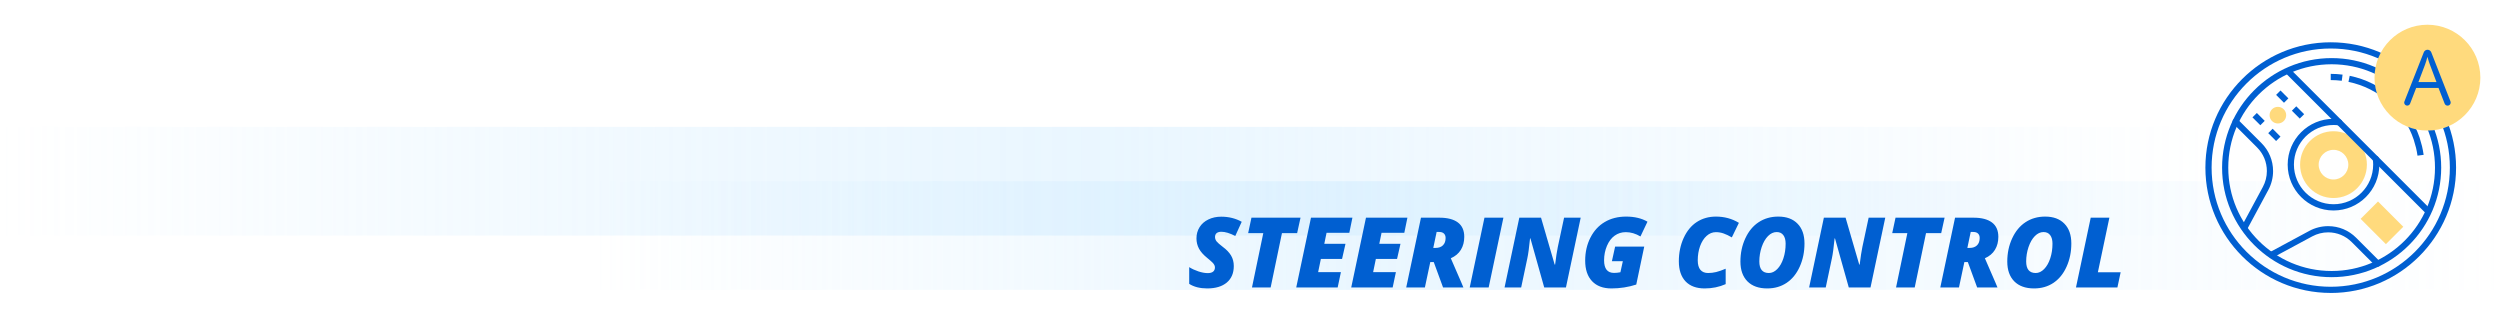
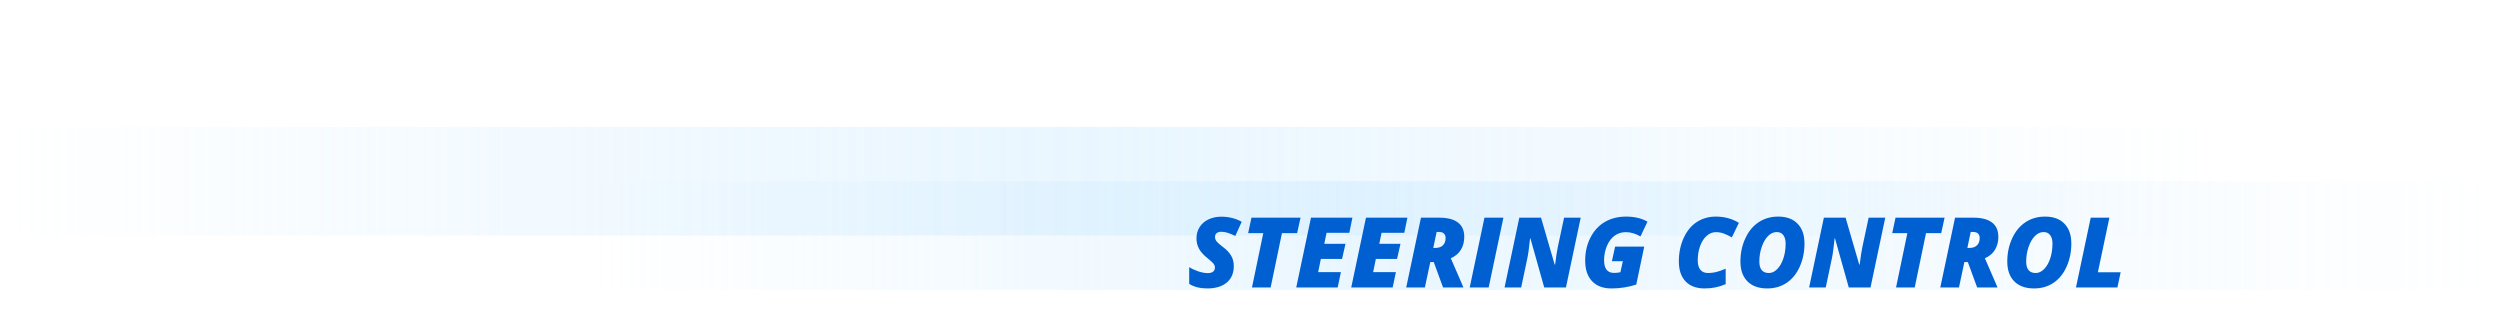
<svg xmlns="http://www.w3.org/2000/svg" width="716" height="91" viewBox="0 0 716 91" fill="none">
  <g clip-path="url(#clip0_12046_19123)">
    <path opacity="0.3" d="M716.28 51.893H66.42V83.023H716.28V51.893Z" fill="url(#paint0_linear_12046_19123)" />
    <path opacity="0.3" d="M635.69 36.333H0V67.463H635.69V36.333Z" fill="url(#paint1_linear_12046_19123)" />
    <path d="M353.357 76.194C353.357 78.218 352.688 79.795 351.348 80.925C350.008 82.046 348.139 82.606 345.742 82.606C344.74 82.606 343.792 82.497 342.898 82.278C342.005 82.05 341.235 81.722 340.588 81.294V76.509C341.354 76.992 342.229 77.397 343.213 77.726C344.206 78.054 345.104 78.218 345.906 78.218C346.581 78.218 347.091 78.076 347.438 77.794C347.784 77.511 347.957 77.11 347.957 76.591C347.957 76.345 347.902 76.117 347.793 75.907C347.684 75.689 347.529 75.474 347.328 75.265C347.128 75.046 346.59 74.572 345.715 73.843C344.648 72.986 343.874 72.111 343.391 71.218C342.908 70.325 342.666 69.345 342.666 68.278C342.666 67.084 342.962 66.013 343.555 65.065C344.156 64.108 344.999 63.37 346.084 62.851C347.178 62.322 348.399 62.058 349.748 62.058C351.926 62.058 353.886 62.545 355.627 63.52L353.781 67.581C352.223 66.779 350.896 66.378 349.803 66.378C349.219 66.378 348.768 66.505 348.449 66.761C348.139 67.016 347.984 67.39 347.984 67.882C347.984 68.329 348.135 68.748 348.436 69.14C348.745 69.522 349.329 70.037 350.186 70.685C351.261 71.478 352.059 72.311 352.578 73.186C353.098 74.061 353.357 75.064 353.357 76.194ZM363.912 82.333H358.566L361.807 66.761H357.473L358.416 62.345H372.471L371.5 66.761H367.152L363.912 82.333ZM383.107 82.333H371.24L375.465 62.345H387.332L386.443 66.679H379.922L379.279 69.823H385.35L384.365 74.157H378.295L377.516 77.931H384.037L383.107 82.333ZM398.857 82.333H386.99L391.215 62.345H403.082L402.193 66.679H395.672L395.029 69.823H401.1L400.115 74.157H394.045L393.266 77.931H399.787L398.857 82.333ZM409.631 75.06L408.086 82.333H402.74L406.965 62.345H412.256C414.553 62.345 416.312 62.8 417.533 63.712C418.755 64.623 419.365 65.995 419.365 67.827C419.365 69.249 419.042 70.489 418.395 71.546C417.747 72.603 416.786 73.41 415.51 73.966L418.572 81.02L419.119 82.333H413.295L410.629 75.06H409.631ZM410.492 70.999H411.189C412.055 70.999 412.743 70.753 413.254 70.261C413.764 69.759 414.02 69.062 414.02 68.169C414.02 67.604 413.86 67.175 413.541 66.884C413.231 66.583 412.775 66.433 412.174 66.433H411.449L410.492 70.999ZM420.924 82.333L425.148 62.345H430.576L426.352 82.333H420.924ZM448.486 82.333H442.266L438.314 68.278H438.205C437.941 70.931 437.681 72.836 437.426 73.993L435.662 82.333H430.904L435.129 62.345H441.35L445.26 75.784H445.383C445.647 73.633 445.907 71.942 446.162 70.712L447.953 62.345H452.711L448.486 82.333ZM462.568 70.63H470.908L468.625 81.499C466.346 82.237 463.972 82.606 461.502 82.606C459.123 82.606 457.277 81.914 455.965 80.528C454.652 79.143 453.996 77.179 453.996 74.636C453.996 72.202 454.497 70.005 455.5 68.046C456.503 66.086 457.874 64.596 459.615 63.575C461.365 62.545 463.398 62.03 465.713 62.03C468.137 62.03 470.179 62.518 471.838 63.493L469.828 67.718C468.434 66.897 467.039 66.487 465.645 66.487C464.441 66.487 463.375 66.82 462.445 67.485C461.525 68.142 460.786 69.117 460.23 70.411C459.684 71.705 459.41 73.086 459.41 74.554C459.41 76.96 460.363 78.163 462.268 78.163C462.842 78.163 463.448 78.099 464.086 77.972L464.783 74.8H461.652L462.568 70.63ZM491.443 66.487C490.459 66.487 489.57 66.843 488.777 67.554C487.984 68.265 487.36 69.245 486.904 70.493C486.458 71.742 486.234 73.095 486.234 74.554C486.234 75.775 486.49 76.686 487 77.288C487.51 77.89 488.244 78.19 489.201 78.19C489.958 78.19 490.723 78.099 491.498 77.917C492.273 77.726 493.184 77.407 494.232 76.96V81.376C492.382 82.196 490.377 82.606 488.217 82.606C485.847 82.606 484.02 81.932 482.734 80.583C481.458 79.225 480.82 77.306 480.82 74.827C480.82 72.403 481.281 70.179 482.201 68.155C483.131 66.132 484.389 64.605 485.975 63.575C487.57 62.545 489.393 62.03 491.443 62.03C493.859 62.03 496.051 62.627 498.02 63.821L495.996 67.991C495.148 67.49 494.369 67.116 493.658 66.87C492.947 66.615 492.209 66.487 491.443 66.487ZM509.299 62.03C511.669 62.03 513.51 62.709 514.822 64.067C516.144 65.416 516.805 67.303 516.805 69.728C516.805 72.152 516.349 74.371 515.438 76.386C514.535 78.391 513.286 79.931 511.691 81.007C510.096 82.073 508.246 82.606 506.141 82.606C503.689 82.606 501.793 81.927 500.453 80.569C499.122 79.211 498.457 77.325 498.457 74.909C498.457 72.494 498.926 70.274 499.865 68.251C500.804 66.228 502.08 64.687 503.693 63.63C505.316 62.563 507.184 62.03 509.299 62.03ZM511.404 69.782C511.404 68.743 511.186 67.932 510.748 67.349C510.311 66.756 509.677 66.46 508.848 66.46C507.945 66.46 507.116 66.843 506.359 67.608C505.603 68.374 504.997 69.427 504.541 70.767C504.094 72.106 503.871 73.478 503.871 74.882C503.871 77.088 504.783 78.19 506.605 78.19C507.471 78.19 508.273 77.812 509.012 77.056C509.759 76.299 510.342 75.278 510.762 73.993C511.19 72.708 511.404 71.304 511.404 69.782ZM535.713 82.333H529.492L525.541 68.278H525.432C525.167 70.931 524.908 72.836 524.652 73.993L522.889 82.333H518.131L522.355 62.345H528.576L532.486 75.784H532.609C532.874 73.633 533.133 71.942 533.389 70.712L535.18 62.345H539.938L535.713 82.333ZM548.373 82.333H543.027L546.268 66.761H541.934L542.877 62.345H556.932L555.961 66.761H551.613L548.373 82.333ZM562.592 75.06L561.047 82.333H555.701L559.926 62.345H565.217C567.514 62.345 569.273 62.8 570.494 63.712C571.715 64.623 572.326 65.995 572.326 67.827C572.326 69.249 572.003 70.489 571.355 71.546C570.708 72.603 569.747 73.41 568.471 73.966L571.533 81.02L572.08 82.333H566.256L563.59 75.06H562.592ZM563.453 70.999H564.15C565.016 70.999 565.704 70.753 566.215 70.261C566.725 69.759 566.98 69.062 566.98 68.169C566.98 67.604 566.821 67.175 566.502 66.884C566.192 66.583 565.736 66.433 565.135 66.433H564.41L563.453 70.999ZM585.725 62.03C588.094 62.03 589.936 62.709 591.248 64.067C592.57 65.416 593.23 67.303 593.23 69.728C593.23 72.152 592.775 74.371 591.863 76.386C590.961 78.391 589.712 79.931 588.117 81.007C586.522 82.073 584.672 82.606 582.566 82.606C580.115 82.606 578.219 81.927 576.879 80.569C575.548 79.211 574.883 77.325 574.883 74.909C574.883 72.494 575.352 70.274 576.291 68.251C577.23 66.228 578.506 64.687 580.119 63.63C581.742 62.563 583.61 62.03 585.725 62.03ZM587.83 69.782C587.83 68.743 587.611 67.932 587.174 67.349C586.736 66.756 586.103 66.46 585.273 66.46C584.371 66.46 583.542 66.843 582.785 67.608C582.029 68.374 581.423 69.427 580.967 70.767C580.52 72.106 580.297 73.478 580.297 74.882C580.297 77.088 581.208 78.19 583.031 78.19C583.897 78.19 584.699 77.812 585.438 77.056C586.185 76.299 586.768 75.278 587.188 73.993C587.616 72.708 587.83 71.304 587.83 69.782ZM594.557 82.333L598.781 62.345H604.127L600.832 77.972H607.354L606.424 82.333H594.557Z" fill="#005FD1" />
    <g clip-path="url(#clip1_12046_19123)">
      <path d="M668.313 37.586C663.036 37.586 658.748 41.874 658.748 47.151C658.748 52.427 663.036 56.715 668.313 56.715C673.589 56.715 677.877 52.427 677.877 47.151C677.877 41.874 673.589 37.586 668.313 37.586ZM668.313 51.409C665.961 51.409 664.064 49.502 664.064 47.16C664.064 44.819 665.971 42.912 668.313 42.912C670.654 42.912 672.561 44.819 672.561 47.16C672.561 49.502 670.654 51.409 668.313 51.409Z" fill="#FFDA7D" />
      <path d="M683.322 69.926L676.079 62.683L681.059 57.703L688.302 64.946L683.322 69.926Z" fill="#FFDA7D" />
      <path d="M667.522 83.897C647.731 83.897 631.625 67.802 631.625 48.01C631.625 28.219 647.731 12.113 667.522 12.113C687.313 12.113 703.419 28.219 703.419 48.01C703.419 67.802 687.313 83.907 667.522 83.907V83.897ZM667.522 13.892C648.709 13.892 633.404 29.197 633.404 48.01C633.404 66.823 648.709 82.129 667.522 82.129C686.335 82.129 701.64 66.823 701.64 48.01C701.64 29.197 686.325 13.892 667.522 13.892Z" fill="#005FD1" />
      <path d="M667.779 79.382C650.477 79.382 636.407 65.302 636.407 48.01C636.407 30.719 650.487 16.639 667.779 16.639C685.07 16.639 699.16 30.719 699.16 48.01C699.16 65.302 685.08 79.382 667.779 79.382ZM667.779 18.407C651.456 18.407 638.176 31.687 638.176 48.01C638.176 64.333 651.456 77.613 667.779 77.613C684.102 77.613 697.382 64.333 697.382 48.01C697.382 31.687 684.102 18.407 667.779 18.407Z" fill="#005FD1" />
      <path d="M692.372 44.592C692.263 43.821 692.125 43.05 691.947 42.309L691.285 39.987C688.469 31.589 681.306 25.235 672.601 23.447L672.956 21.708C682.274 23.625 689.951 30.433 692.985 39.464L693.666 41.865C693.864 42.695 694.012 43.525 694.131 44.345L692.372 44.582V44.592Z" fill="#005FD1" />
      <path d="M670.683 23.131C669.636 23.003 668.569 22.934 667.521 22.934V21.155C668.648 21.155 669.794 21.224 670.911 21.373L670.683 23.141V23.131Z" fill="#005FD1" />
      <path d="M653.135 25.918L651.877 27.176L654.133 29.433L655.391 28.175L653.135 25.918Z" fill="#005FD1" />
      <path d="M657.652 30.446L656.395 31.703L658.651 33.96L659.909 32.703L657.652 30.446Z" fill="#005FD1" />
-       <path d="M646.357 32.355L645.1 33.612L647.356 35.869L648.614 34.612L646.357 32.355Z" fill="#005FD1" />
      <path d="M650.876 36.873L649.618 38.13L651.875 40.387L653.132 39.13L650.876 36.873Z" fill="#005FD1" />
-       <path d="M654.766 32.982C654.766 34.296 653.699 35.363 652.385 35.363C651.071 35.363 650.004 34.296 650.004 32.982C650.004 31.668 651.071 30.601 652.385 30.601C653.699 30.601 654.766 31.668 654.766 32.982Z" fill="#FFDA7D" />
+       <path d="M654.766 32.982C654.766 34.296 653.699 35.363 652.385 35.363C651.071 35.363 650.004 34.296 650.004 32.982C650.004 31.668 651.071 30.601 652.385 30.601C653.699 30.601 654.766 31.668 654.766 32.982" fill="#FFDA7D" />
      <path d="M695.356 61.319C695.129 61.319 694.902 61.23 694.724 61.062L654.726 21.065C654.38 20.719 654.38 20.156 654.726 19.81C655.072 19.464 655.635 19.464 655.981 19.81L695.969 59.798C696.314 60.144 696.314 60.707 695.969 61.053C695.791 61.23 695.564 61.309 695.336 61.309L695.356 61.319Z" fill="#005FD1" />
      <path d="M642.82 66.092C642.681 66.092 642.533 66.062 642.395 65.983C641.96 65.746 641.802 65.213 642.029 64.778L648.086 53.533C648.837 52.14 649.232 50.569 649.232 48.998C649.232 46.439 648.234 44.038 646.426 42.23L639.658 35.462C639.312 35.116 639.312 34.553 639.658 34.207C640.004 33.861 640.567 33.861 640.913 34.207L647.681 40.975C649.825 43.119 651.011 45.975 651.011 48.998C651.011 50.866 650.546 52.733 649.657 54.383L643.6 65.628C643.442 65.924 643.136 66.092 642.82 66.092Z" fill="#005FD1" />
      <path d="M680.951 76.377C680.723 76.377 680.496 76.289 680.318 76.121L673.55 69.352C671.742 67.544 669.341 66.546 666.782 66.546C665.201 66.546 663.63 66.941 662.236 67.692L650.992 73.749C650.557 73.986 650.024 73.818 649.787 73.384C649.549 72.949 649.717 72.415 650.152 72.178L661.397 66.121C663.047 65.232 664.914 64.768 666.782 64.768C669.815 64.768 672.661 65.943 674.805 68.097L681.573 74.866C681.919 75.212 681.919 75.775 681.573 76.121C681.395 76.299 681.168 76.377 680.941 76.377H680.951Z" fill="#005FD1" />
      <path d="M668.322 60.283C661.079 60.283 655.19 54.394 655.19 47.151C655.19 39.908 661.079 34.029 668.322 34.029C668.945 34.029 669.537 34.069 670.091 34.148C670.575 34.217 670.911 34.672 670.842 35.156C670.772 35.64 670.318 35.976 669.834 35.907C669.369 35.837 668.856 35.798 668.332 35.798C662.067 35.798 656.979 40.887 656.979 47.141C656.979 53.396 662.067 58.494 668.332 58.494C674.596 58.494 679.675 53.406 679.675 47.141C679.675 46.608 679.636 46.104 679.566 45.639C679.497 45.155 679.833 44.701 680.317 44.631C680.811 44.562 681.256 44.898 681.325 45.382C681.404 45.936 681.444 46.529 681.444 47.151C681.444 54.394 675.555 60.283 668.322 60.283Z" fill="#005FD1" />
      <path d="M695.218 37.397C703.589 37.397 710.375 30.611 710.375 22.24C710.375 13.869 703.589 7.083 695.218 7.083C686.847 7.083 680.061 13.869 680.061 22.24C680.061 30.611 686.847 37.397 695.218 37.397Z" fill="#FFDA7D" />
      <path d="M700.148 29.681L698.389 25.175H691.996L690.247 29.691C690.119 30.027 689.793 30.244 689.437 30.244C688.824 30.244 688.399 29.622 688.627 29.058L694.18 14.968C694.348 14.534 694.772 14.247 695.247 14.247C695.721 14.247 696.136 14.534 696.314 14.978L701.817 29.039C702.045 29.622 701.62 30.254 700.987 30.254C700.622 30.254 700.286 30.027 700.157 29.691L700.148 29.681ZM697.806 23.505L695.948 18.565C695.711 17.942 695.464 17.172 695.207 16.263C695.049 16.964 694.822 17.725 694.516 18.565L692.638 23.505H697.796H697.806Z" fill="#005FD1" />
    </g>
  </g>
  <defs>
    <linearGradient id="paint0_linear_12046_19123" x1="66.42" y1="67.463" x2="716.28" y2="67.463" gradientUnits="userSpaceOnUse">
      <stop offset="0.16" stop-color="#B8E2FF" stop-opacity="0" />
      <stop offset="0.5" stop-color="#B8E2FF" />
      <stop offset="1" stop-color="#B8E2FF" stop-opacity="0" />
    </linearGradient>
    <linearGradient id="paint1_linear_12046_19123" x1="0" y1="51.893" x2="635.69" y2="51.893" gradientUnits="userSpaceOnUse">
      <stop stop-color="#B8E2FF" stop-opacity="0" />
      <stop offset="0.09" stop-color="#B8E2FF" stop-opacity="0.22" />
      <stop offset="0.2" stop-color="#B8E2FF" stop-opacity="0.5" />
      <stop offset="0.3" stop-color="#B8E2FF" stop-opacity="0.71" />
      <stop offset="0.39" stop-color="#B8E2FF" stop-opacity="0.87" />
      <stop offset="0.46" stop-color="#B8E2FF" stop-opacity="0.96" />
      <stop offset="0.5" stop-color="#B8E2FF" />
      <stop offset="1" stop-color="#B8E2FF" stop-opacity="0" />
    </linearGradient>
    <clipPath id="clip0_12046_19123">
      <rect width="716" height="90" fill="white" transform="translate(0 0.333)" />
    </clipPath>
    <clipPath id="clip1_12046_19123">
-       <rect width="78.75" height="76.813" fill="white" transform="translate(631.625 7.083)" />
-     </clipPath>
+       </clipPath>
  </defs>
</svg>